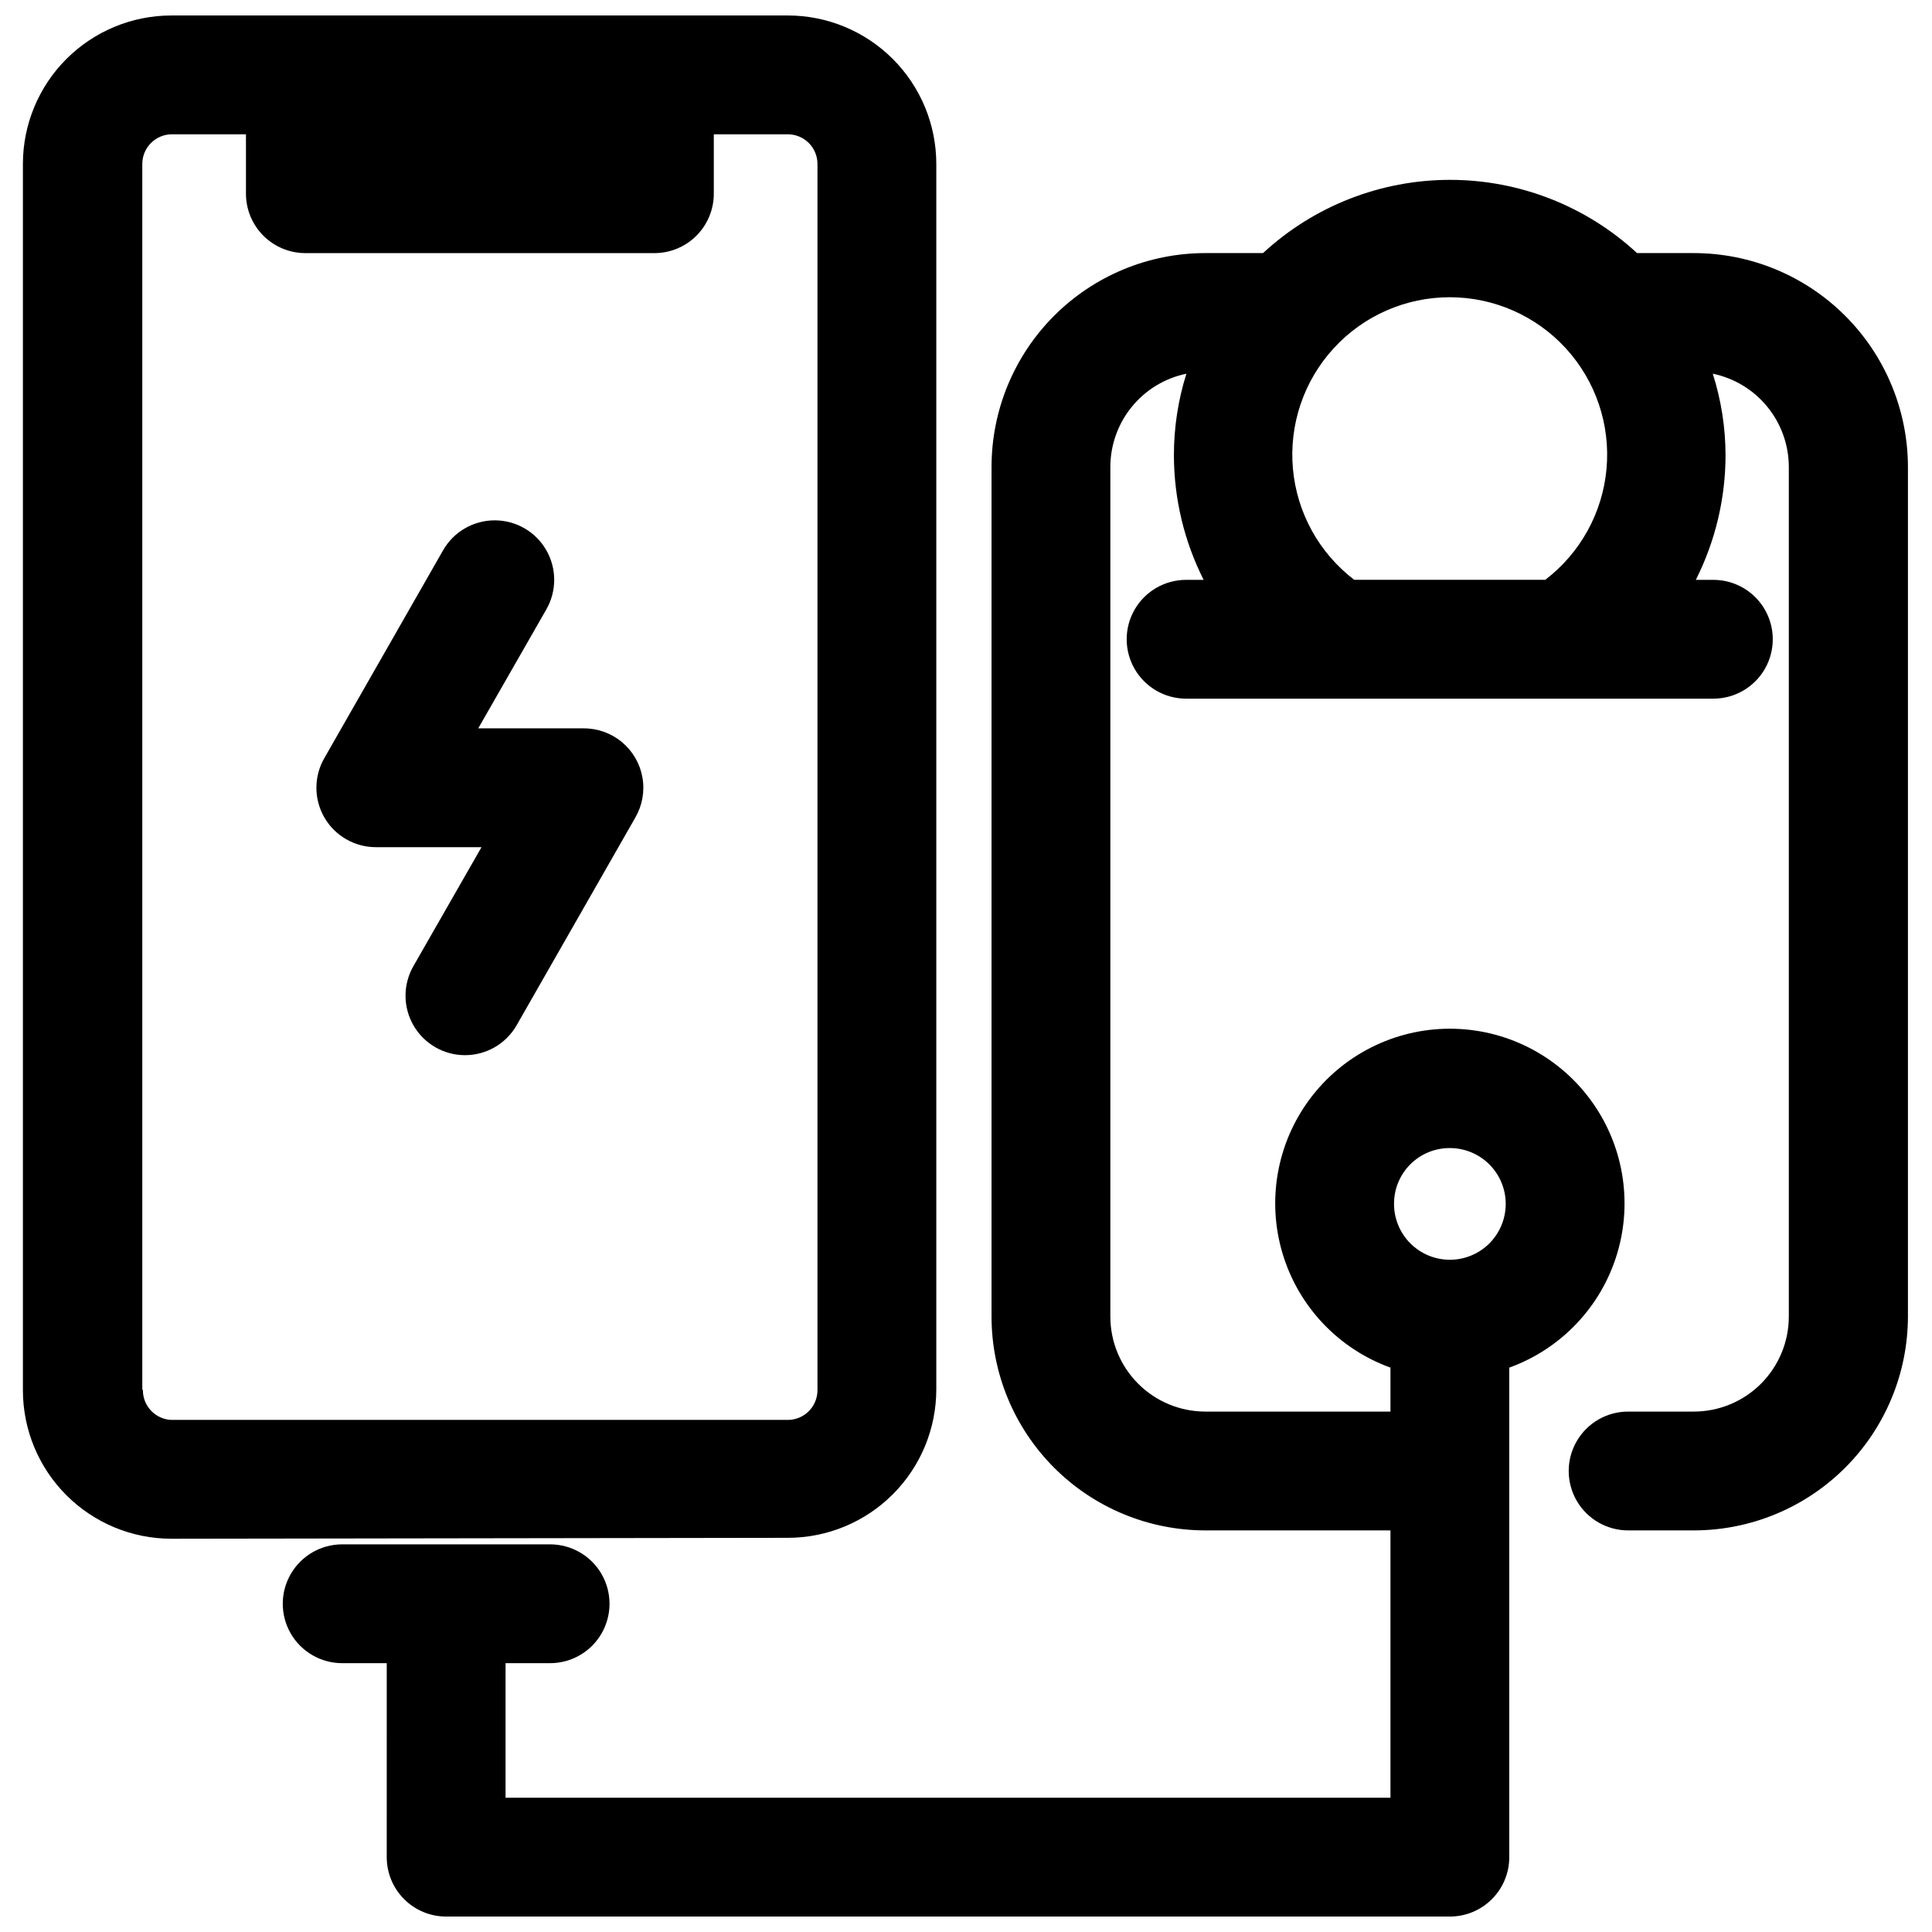
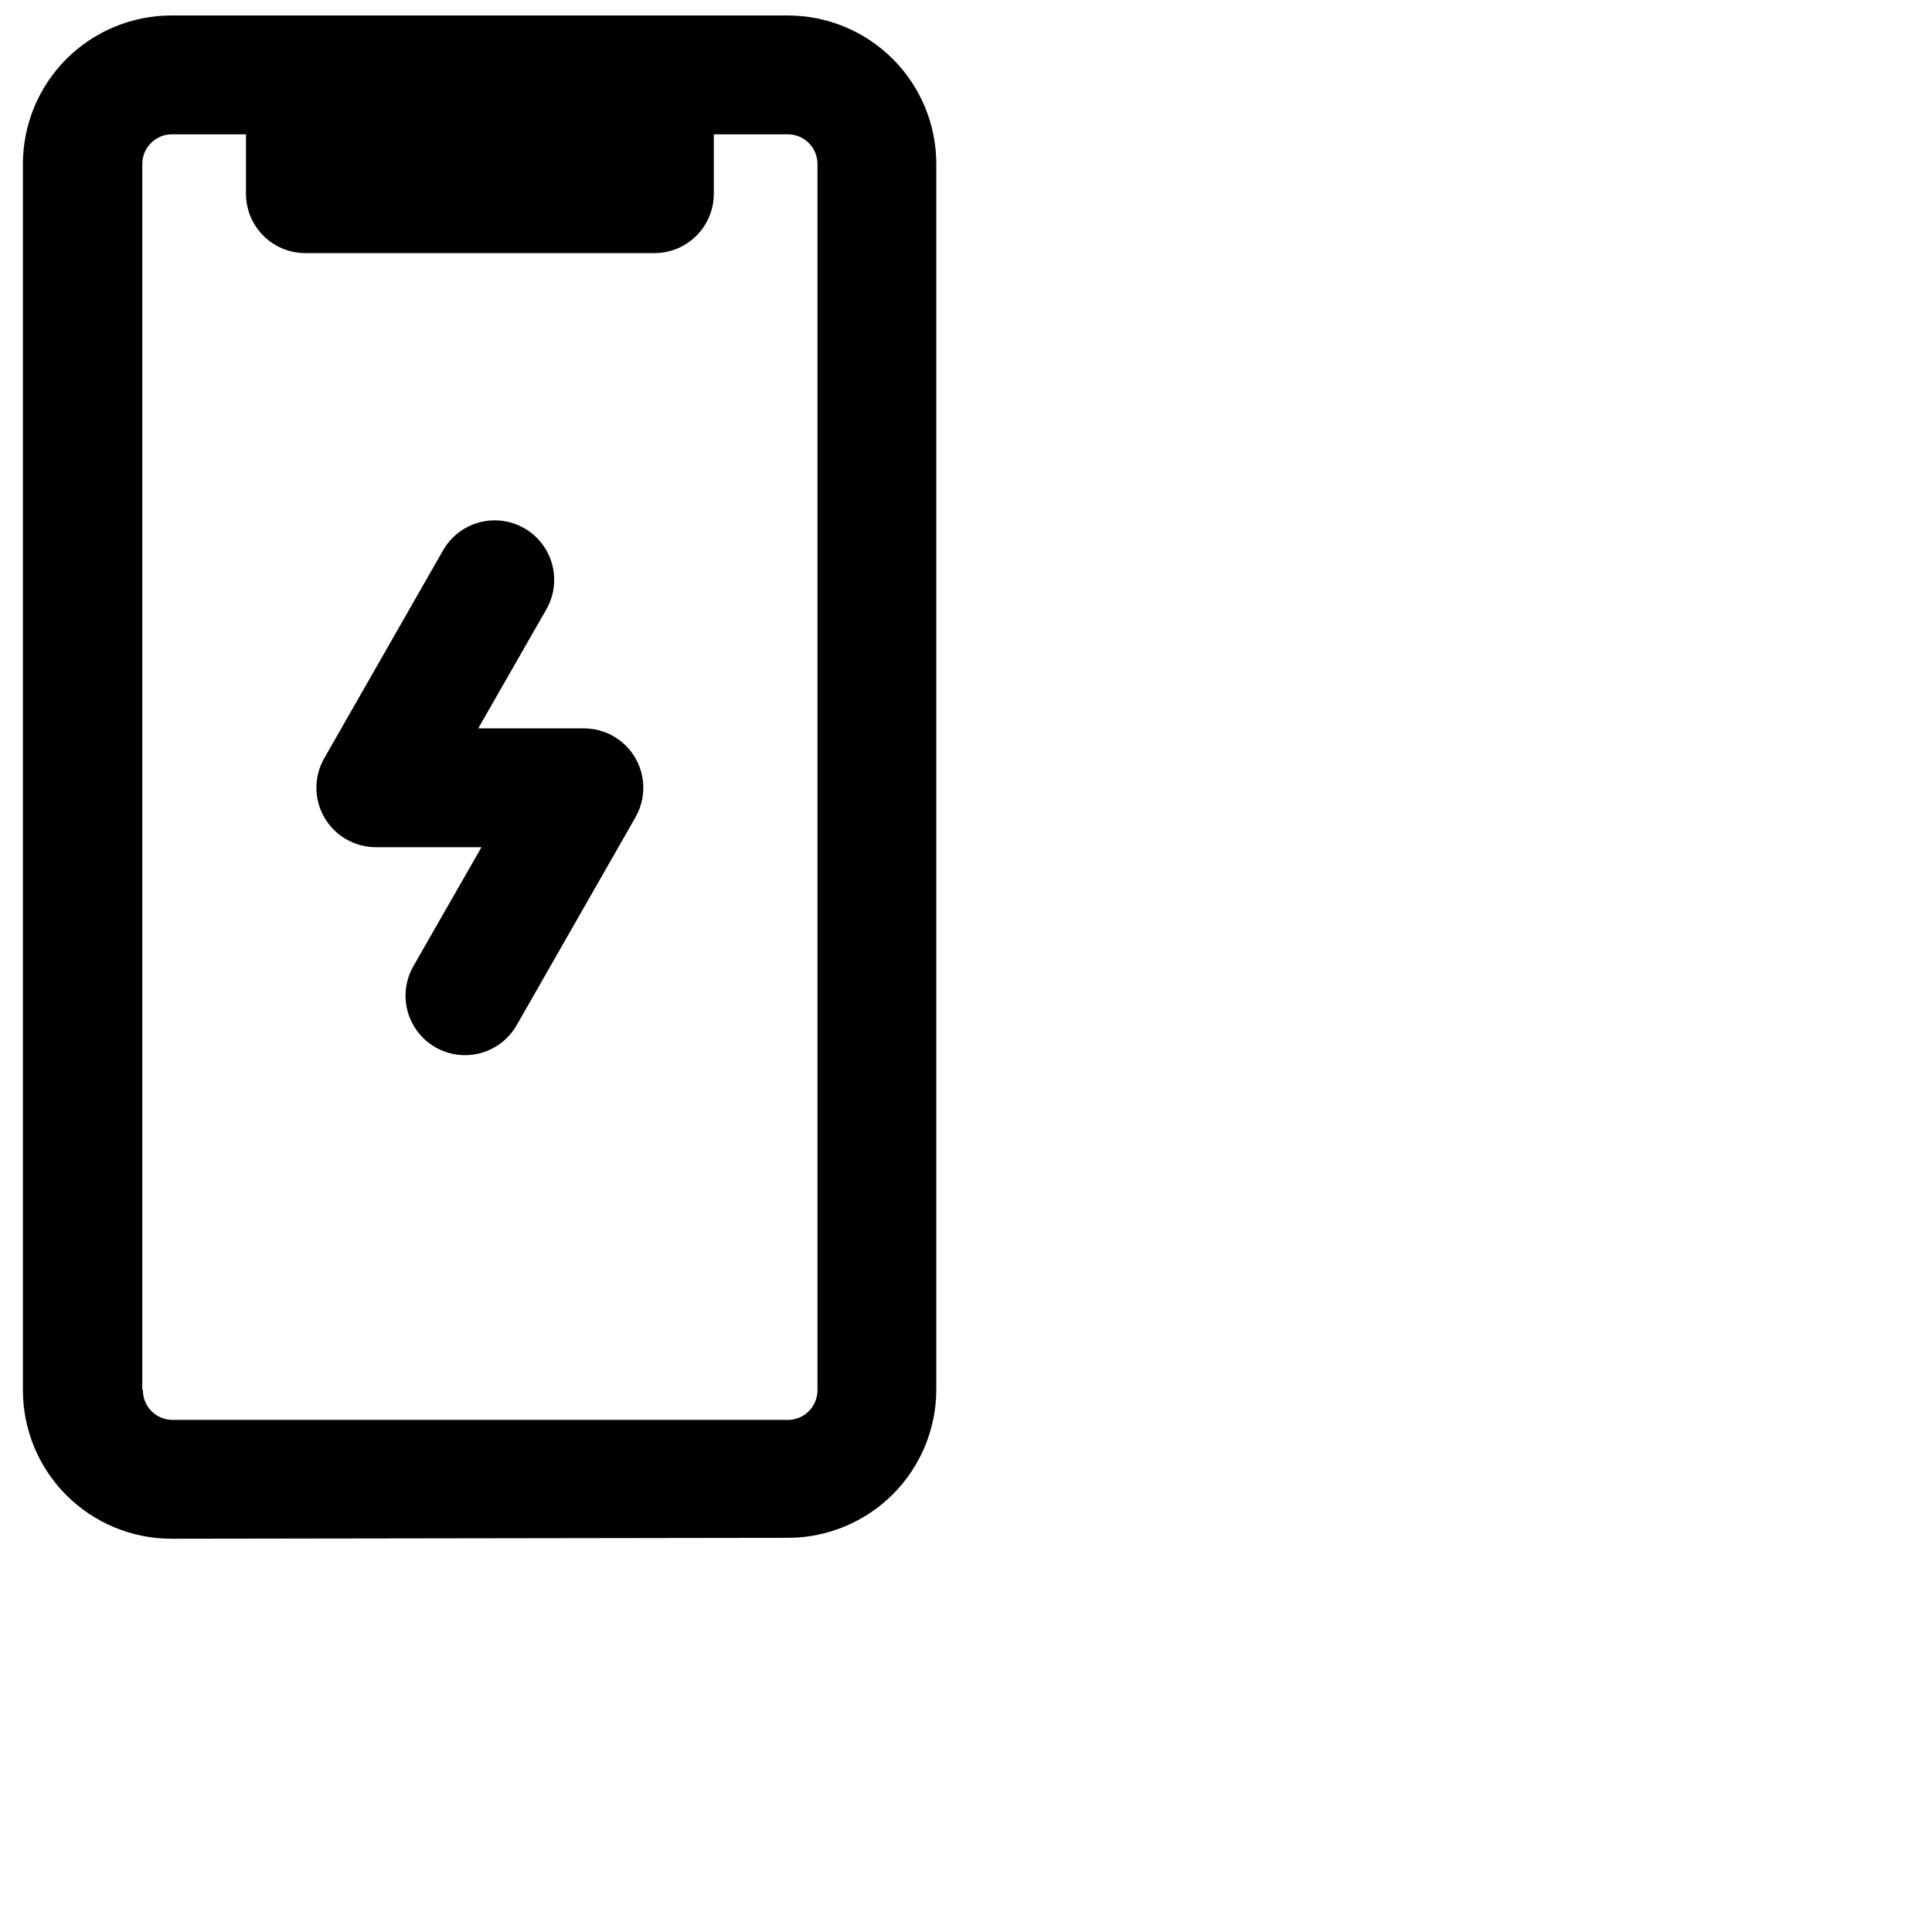
<svg xmlns="http://www.w3.org/2000/svg" width="800px" height="800px" version="1.1" viewBox="144 144 512 512">
  <defs>
    <clipPath id="b">
      <path d="m150 148.09h243v403.91h-243z" />
    </clipPath>
    <clipPath id="a">
-       <path d="m218 191h432v460.9h-432z" />
-     </clipPath>
+       </clipPath>
  </defs>
  <g clip-path="url(#b)">
    <path d="m352.77 551.54c10.441 0 20.449-4.148 27.832-11.527 7.383-7.383 11.527-17.395 11.527-27.832v-324.72c0-10.438-4.144-20.449-11.527-27.832-7.383-7.379-17.391-11.527-27.832-11.527h-163.34c-10.438 0-20.449 4.148-27.832 11.527-7.383 7.383-11.527 17.395-11.527 27.832v324.96c0 10.441 4.144 20.453 11.527 27.832 7.383 7.383 17.395 11.527 27.832 11.527zm-171.06-39.359v-324.72c0-4.348 3.523-7.871 7.871-7.871h19.602v15.742c0 4.176 1.66 8.184 4.613 11.133 2.953 2.953 6.957 4.613 11.133 4.613h92.496c4.176 0 8.18-1.66 11.133-4.613 2.953-2.949 4.609-6.957 4.609-11.133v-15.742h19.602c2.09 0 4.09 0.828 5.566 2.305 1.477 1.477 2.305 3.481 2.305 5.566v324.96c0 2.09-0.828 4.09-2.305 5.566-1.477 1.477-3.477 2.305-5.566 2.305h-163.34c-4.223-0.168-7.559-3.644-7.559-7.871z" />
  </g>
  <path d="m243.58 368.51h28.023l-18.027 31.488c-2.812 4.879-2.809 10.887 0.012 15.762 2.82 4.875 8.027 7.879 13.66 7.871 5.629-0.004 10.832-3.012 13.645-7.891l31.488-55.105c1.855-3.211 2.516-6.973 1.867-10.625-0.648-3.652-2.566-6.957-5.414-9.332-2.848-2.379-6.441-3.672-10.148-3.656h-27.949l18.027-31.488c2.812-4.879 2.809-10.891-0.012-15.766-2.816-4.875-8.023-7.875-13.656-7.871-5.633 0.004-10.836 3.012-13.648 7.891l-31.488 55.105c-2.809 4.867-2.812 10.867-0.004 15.738 2.809 4.867 8.004 7.871 13.625 7.879z" />
  <g clip-path="url(#a)">
-     <path d="m592.94 211.07h-15.113c-13.488-12.477-31.184-19.406-49.555-19.406-18.371 0-36.066 6.93-49.555 19.406h-15.352c-15.016 0.02-29.414 6-40.027 16.629-10.609 10.625-16.57 25.031-16.57 40.051v225.14c0 15.02 5.961 29.426 16.57 40.051 10.613 10.629 25.012 16.609 40.027 16.629h49.121v70.848h-234.51v-35.66h11.809c5.625 0 10.824-3 13.637-7.871 2.812-4.871 2.812-10.871 0-15.742s-8.012-7.875-13.637-7.875h-55.102c-5.625 0-10.824 3.004-13.637 7.875s-2.812 10.871 0 15.742c2.812 4.871 8.012 7.871 13.637 7.871h11.809l-0.004 51.406c0 4.176 1.66 8.18 4.613 11.133s6.957 4.609 11.133 4.609h266c4.176 0 8.18-1.656 11.133-4.609 2.953-2.953 4.609-6.957 4.609-11.133v-129.73c13.766-4.981 24.367-16.176 28.582-30.195 4.219-14.016 1.555-29.203-7.18-40.949-8.73-11.746-22.508-18.672-37.145-18.672s-28.414 6.926-37.148 18.672c-8.73 11.746-11.395 26.934-7.176 40.949 4.215 14.02 14.812 25.215 28.578 30.195v11.648h-49.121c-6.668-0.02-13.055-2.684-17.762-7.406s-7.348-11.117-7.348-17.785v-225.14c0.004-5.809 2.012-11.438 5.684-15.941 3.668-4.504 8.777-7.602 14.469-8.777-2.203 7.004-3.316 14.305-3.309 21.648 0.02 11.457 2.715 22.75 7.875 32.984h-4.644c-5.625 0-10.824 3-13.637 7.871s-2.812 10.871 0 15.742 8.012 7.871 13.637 7.871h139.73c5.625 0 10.824-3 13.637-7.871 2.809-4.871 2.809-10.871 0-15.742-2.812-4.871-8.012-7.871-13.637-7.871h-4.644c5.156-10.234 7.852-21.527 7.871-32.984-0.008-7.348-1.152-14.648-3.383-21.648 5.688 1.176 10.797 4.273 14.469 8.777 3.668 4.504 5.676 10.133 5.684 15.941v225.14c0 6.684-2.656 13.09-7.379 17.812-4.723 4.727-11.133 7.379-17.812 7.379h-17.398c-5.625 0-10.82 3-13.633 7.871-2.812 4.871-2.812 10.875 0 15.746 2.812 4.871 8.008 7.871 13.633 7.871h17.477c15.027-0.02 29.43-6 40.055-16.625 10.625-10.621 16.602-25.027 16.625-40.055v-225.14c-0.023-15.027-6-29.43-16.625-40.055s-25.027-16.605-40.055-16.625zm-64.707 237.18c3.93 0 7.695 1.562 10.473 4.344 2.777 2.781 4.332 6.551 4.324 10.48-0.004 3.93-1.574 7.695-4.359 10.469-2.789 2.769-6.562 4.32-10.492 4.305-3.93-0.012-7.691-1.59-10.457-4.379-2.766-2.793-4.309-6.57-4.289-10.496 0-3.918 1.562-7.676 4.34-10.438 2.777-2.766 6.543-4.305 10.461-4.285zm25.27-150.59h-50.617c-9.312-7.106-15.207-17.797-16.25-29.461-1.039-11.664 2.867-23.227 10.773-31.867 7.902-8.645 19.074-13.562 30.785-13.562 11.711 0 22.883 4.918 30.785 13.562 7.902 8.641 11.812 20.203 10.77 31.867s-6.938 22.355-16.246 29.461z" />
-   </g>
+     </g>
</svg>